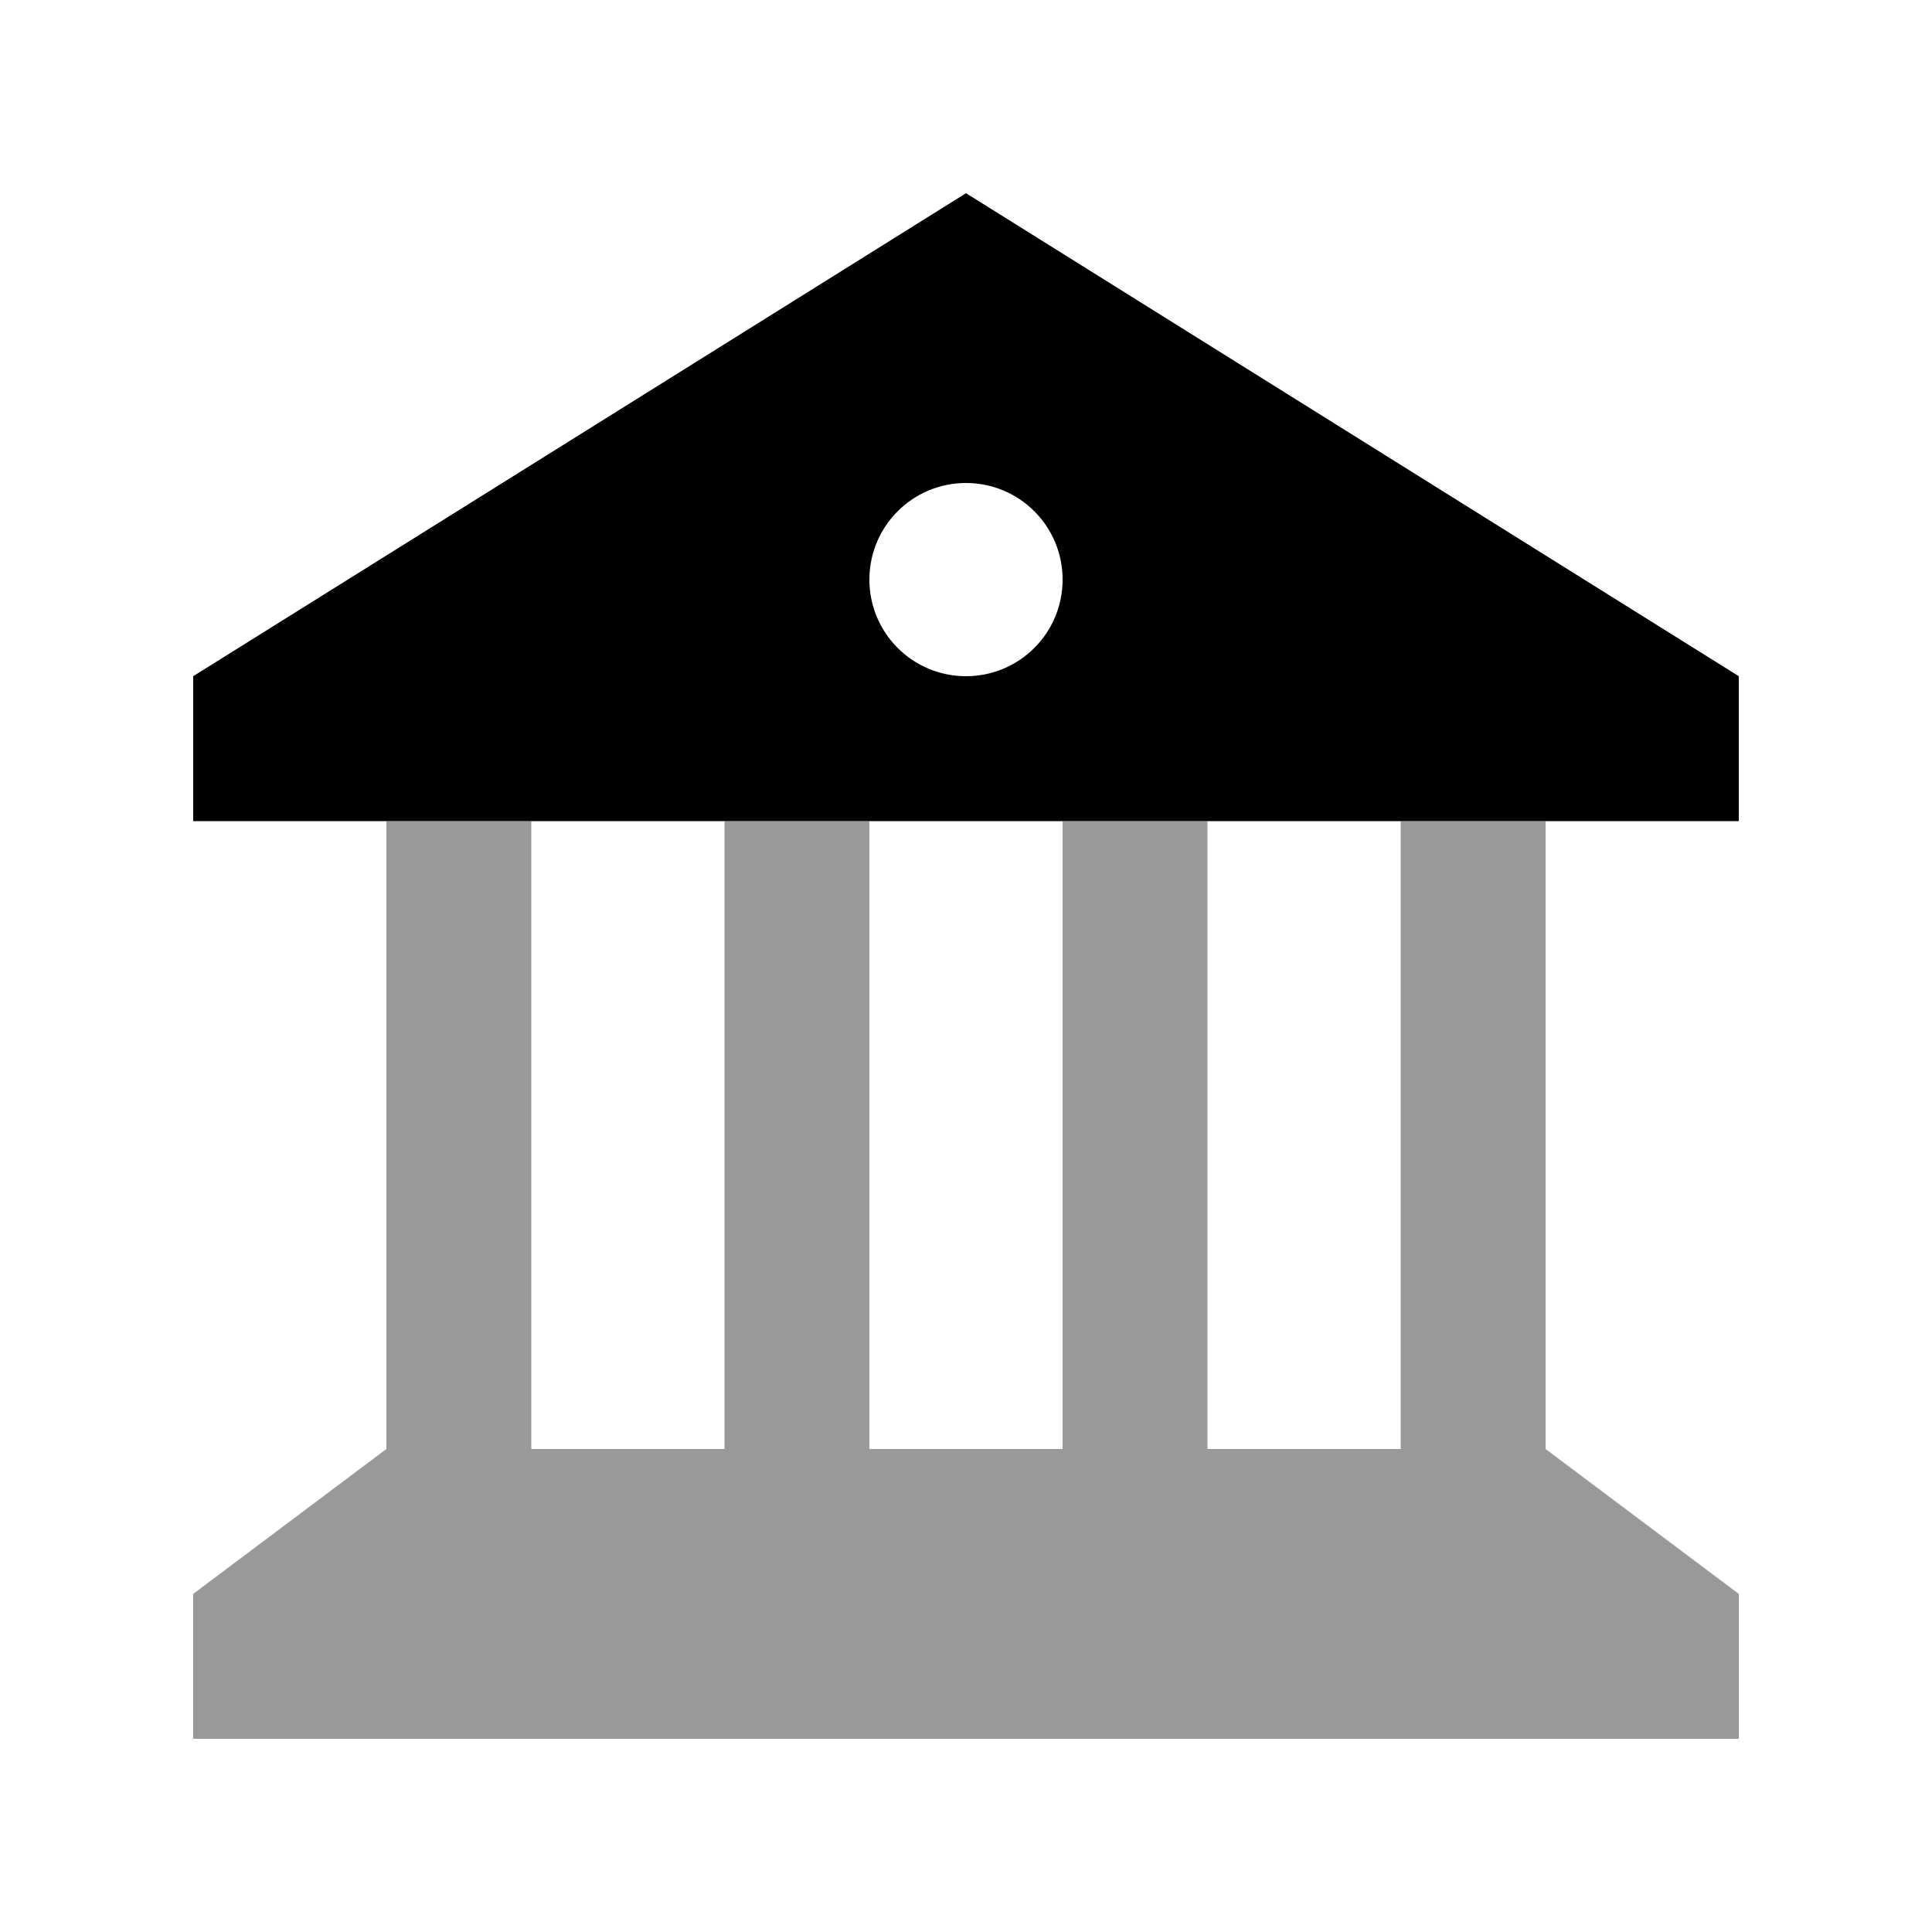
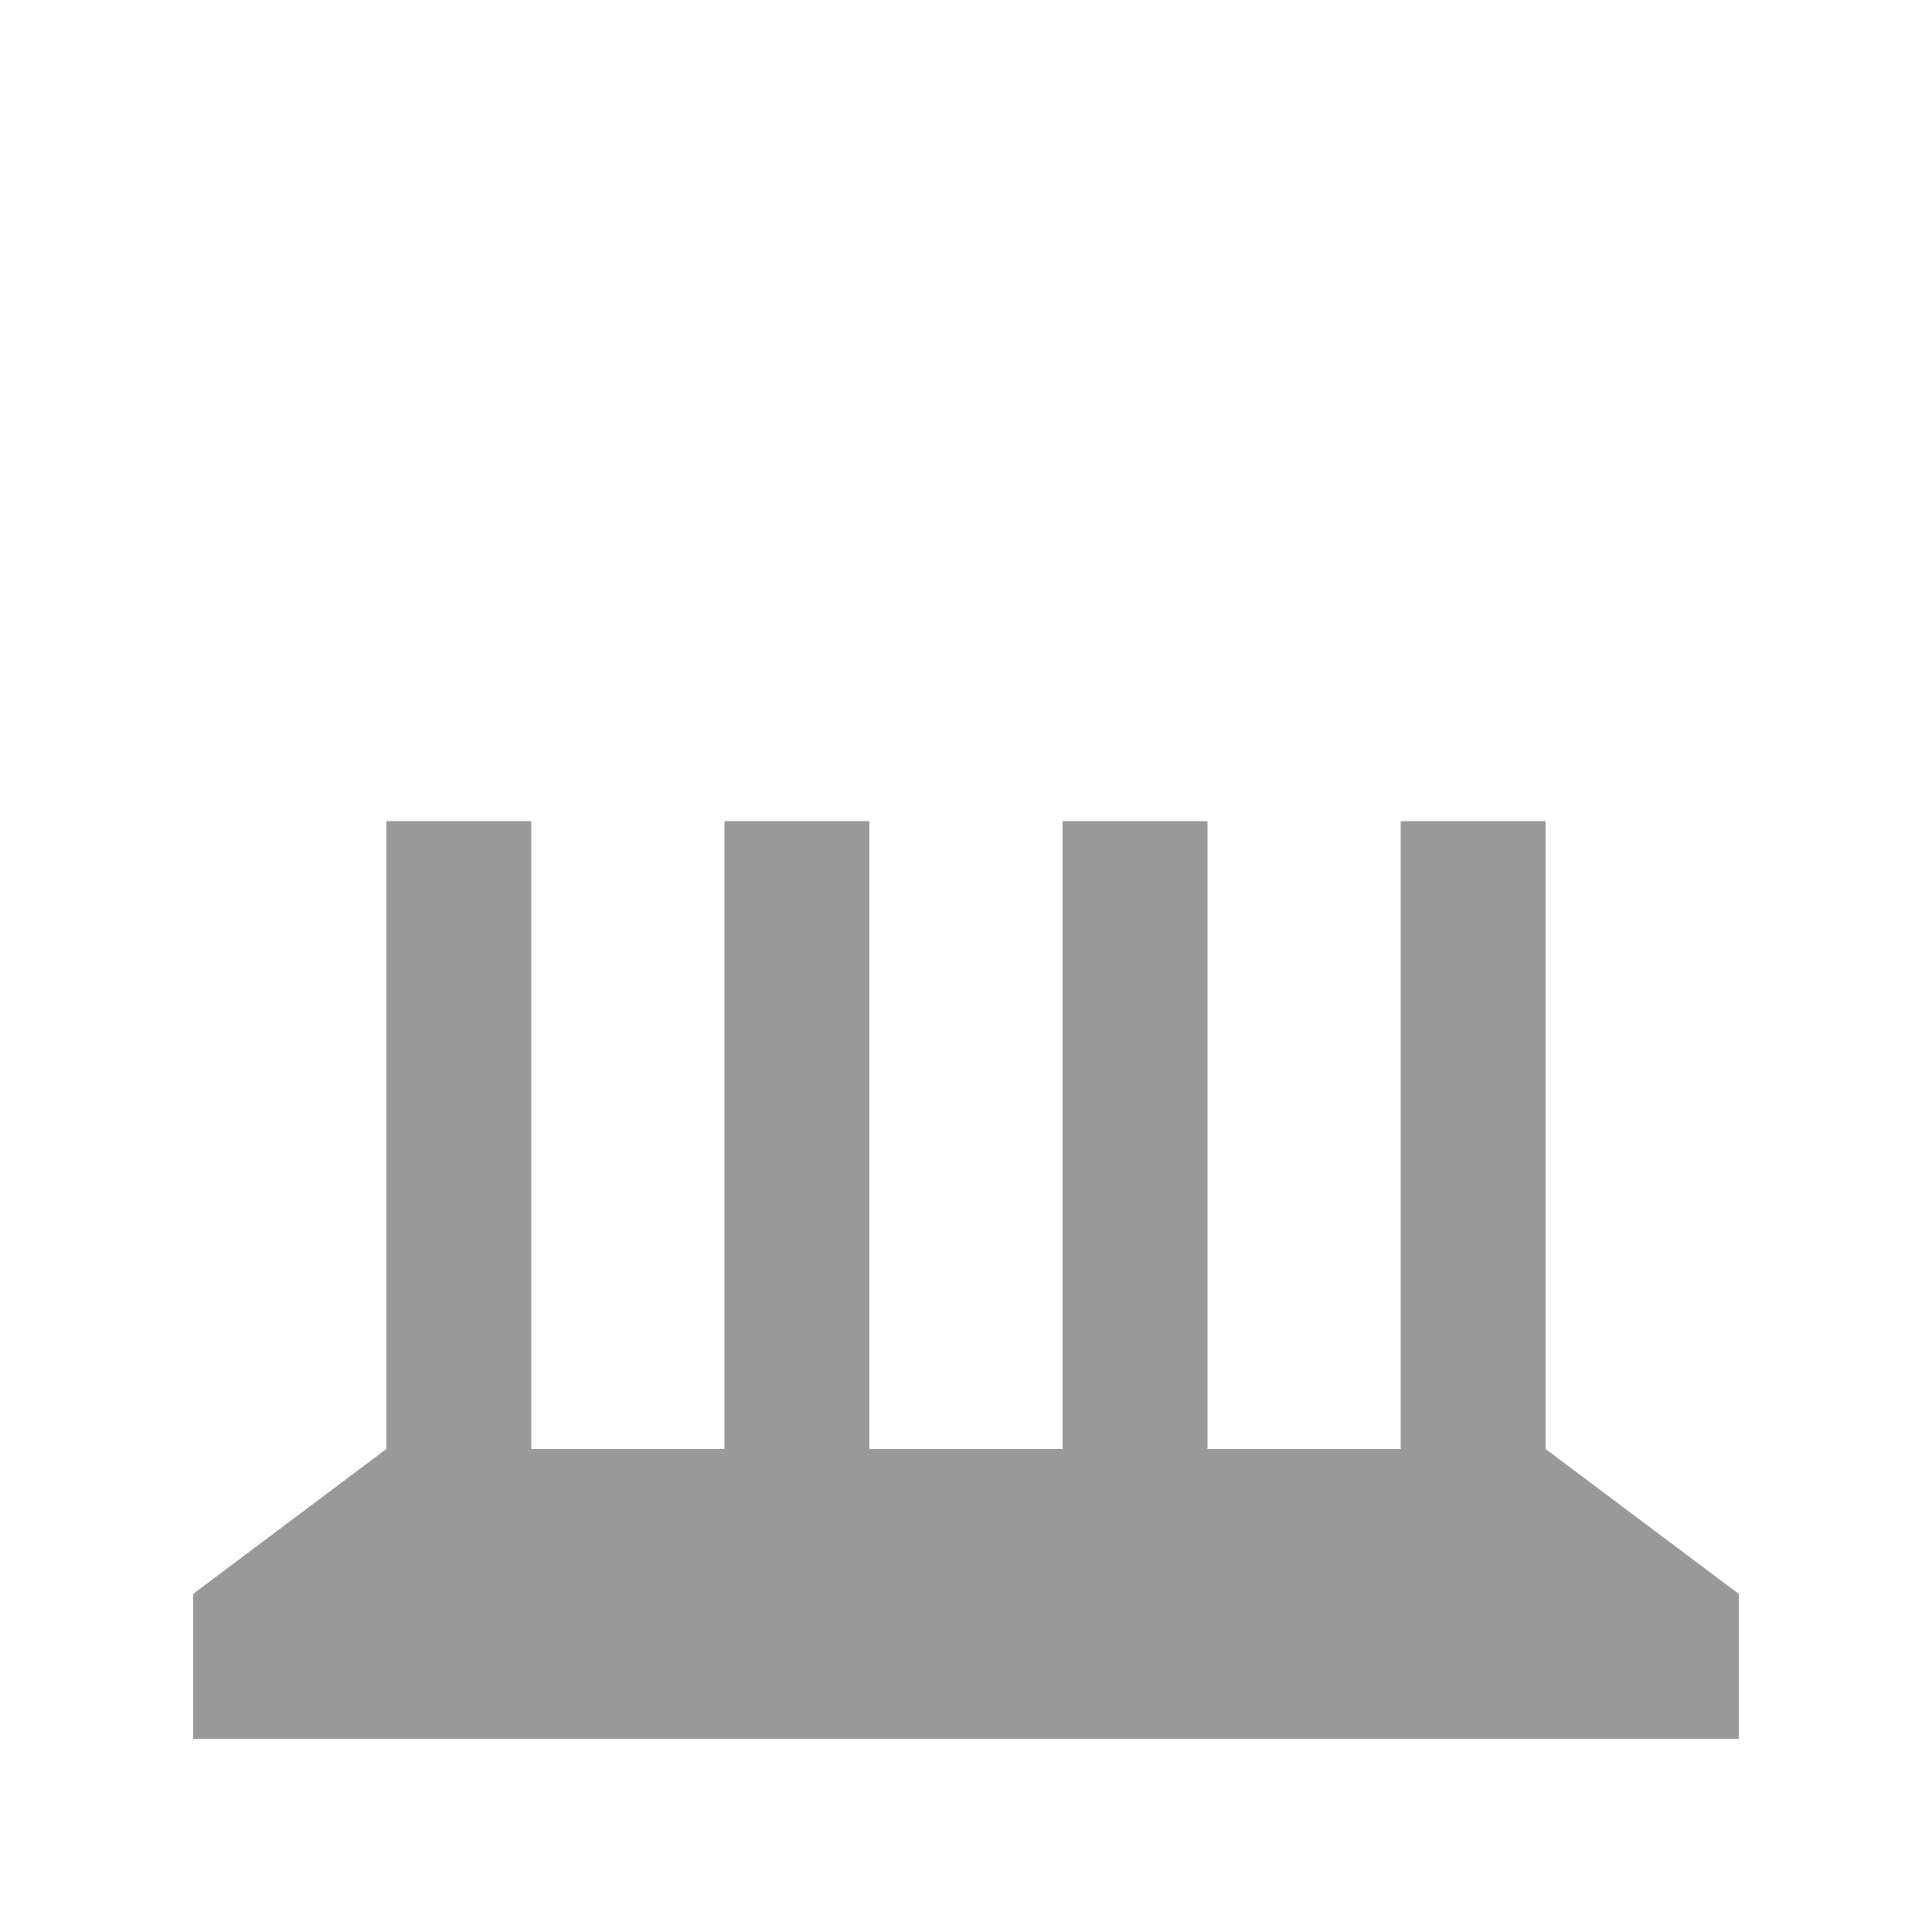
<svg xmlns="http://www.w3.org/2000/svg" viewBox="0 0 640 640">
  <path opacity=".4" fill="currentColor" d="M64 528L64 576L576 576L576 528L512 480L512 272L464 272L464 480L400 480L400 272L352 272L352 480L288 480L288 272L240 272L240 480L176 480L176 272L128 272L128 480L64 528z" />
-   <path fill="currentColor" d="M64 224L64 272L576 272L576 224L320 64L64 224zM320 160C337.7 160 352 174.3 352 192C352 209.7 337.7 224 320 224C302.3 224 288 209.7 288 192C288 174.3 302.3 160 320 160z" />
</svg>